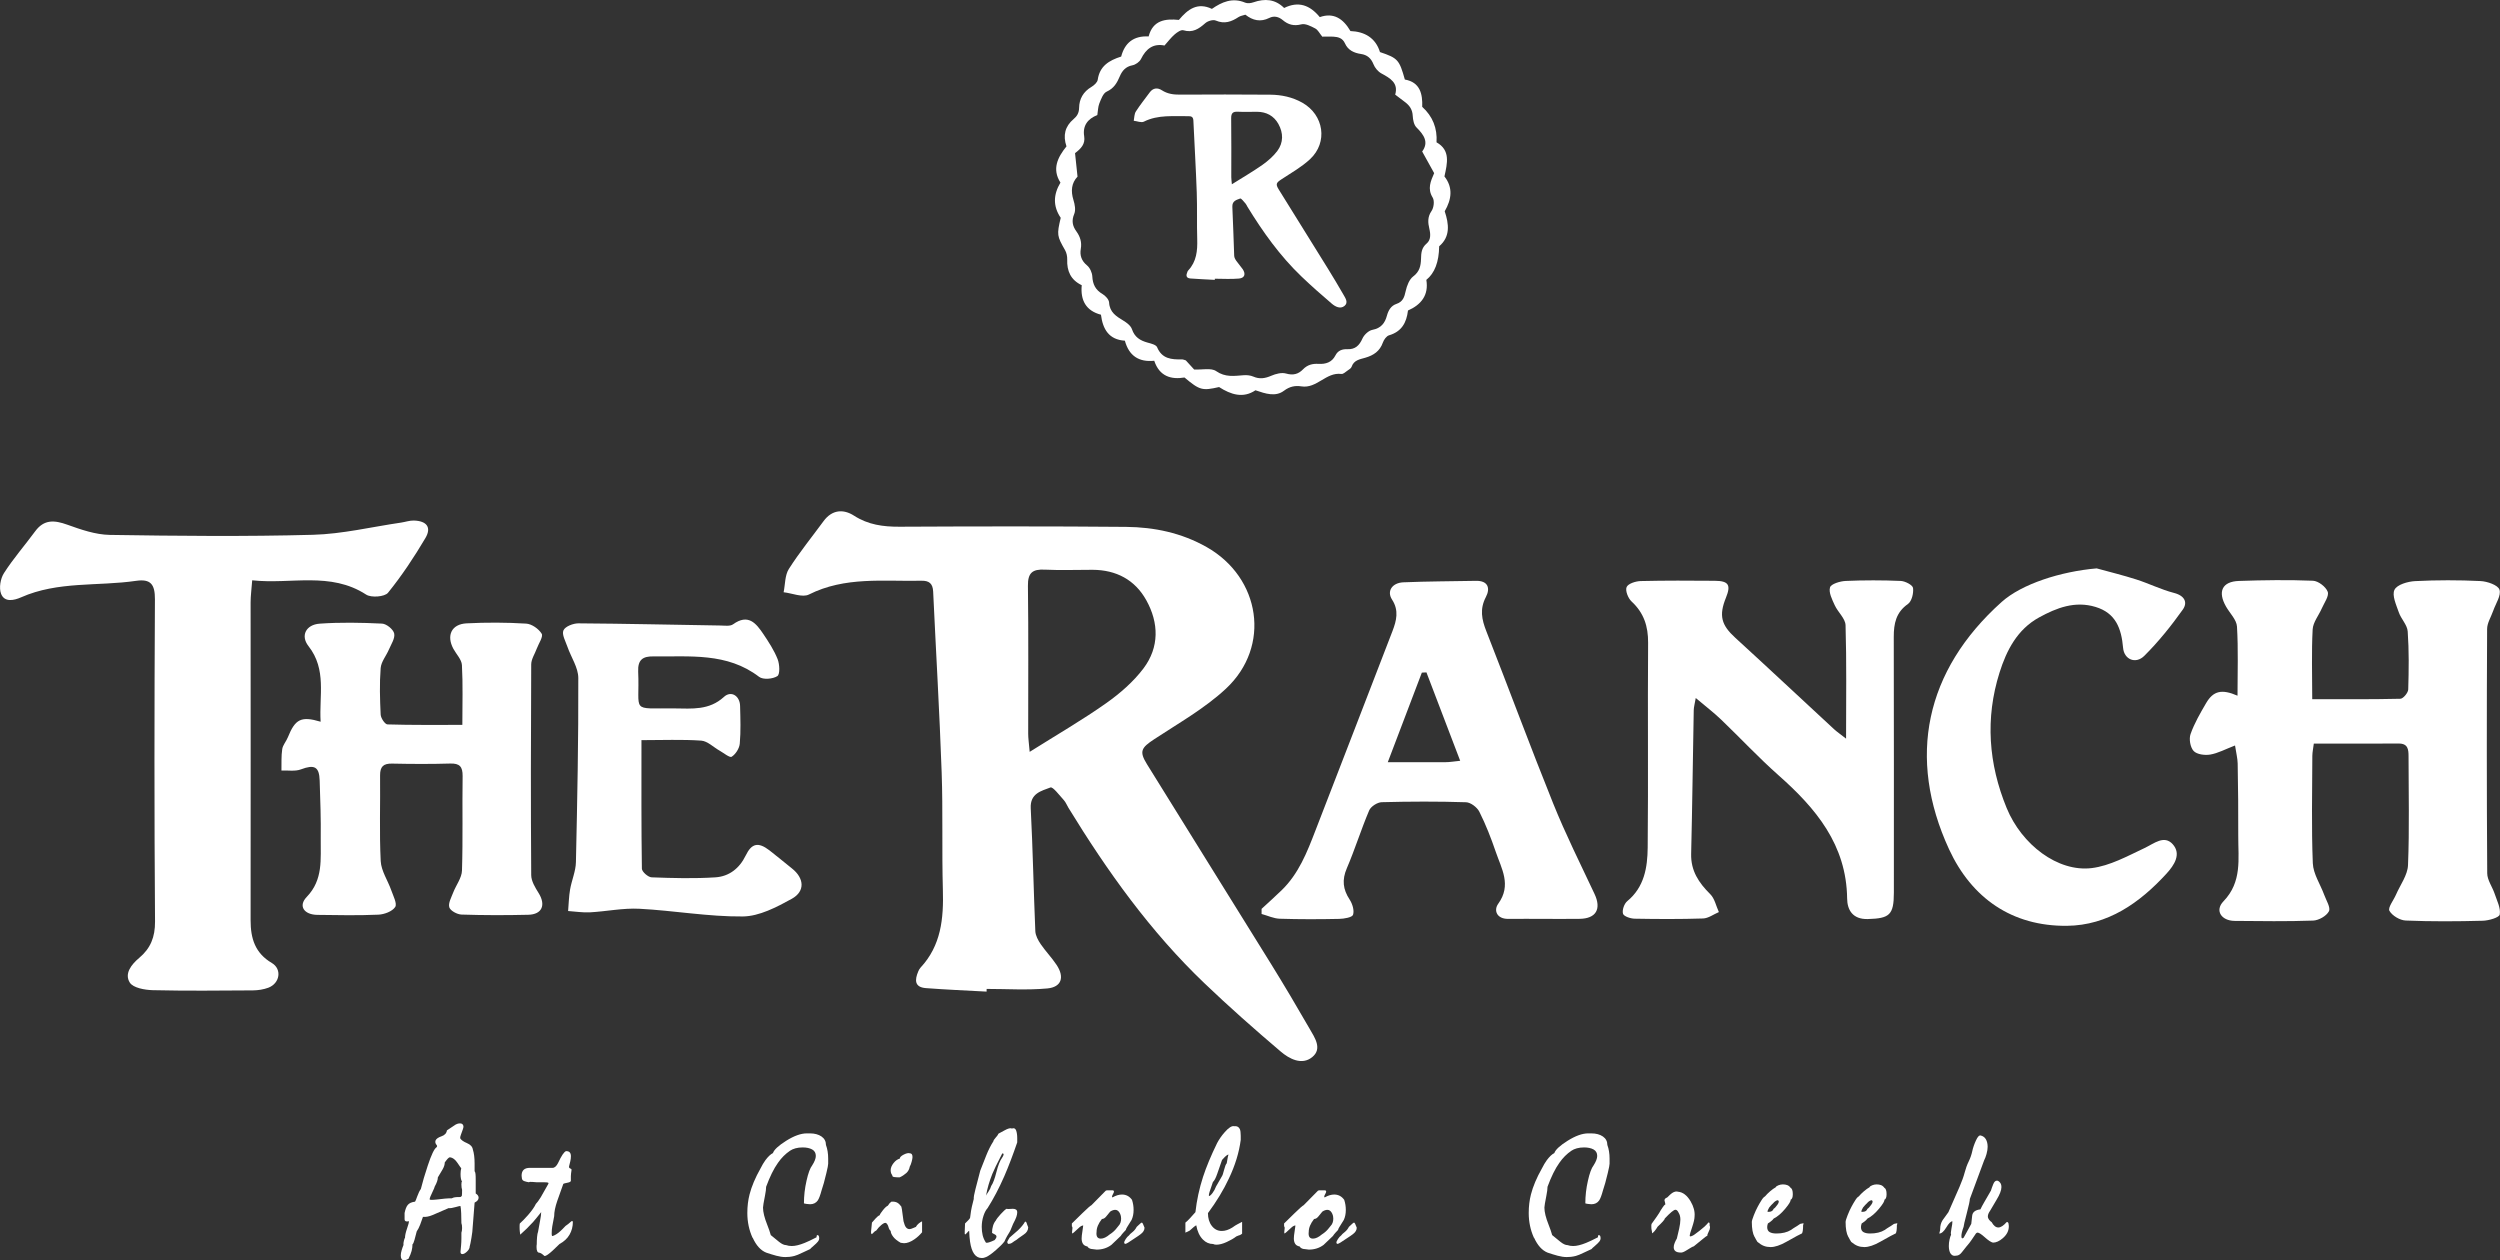
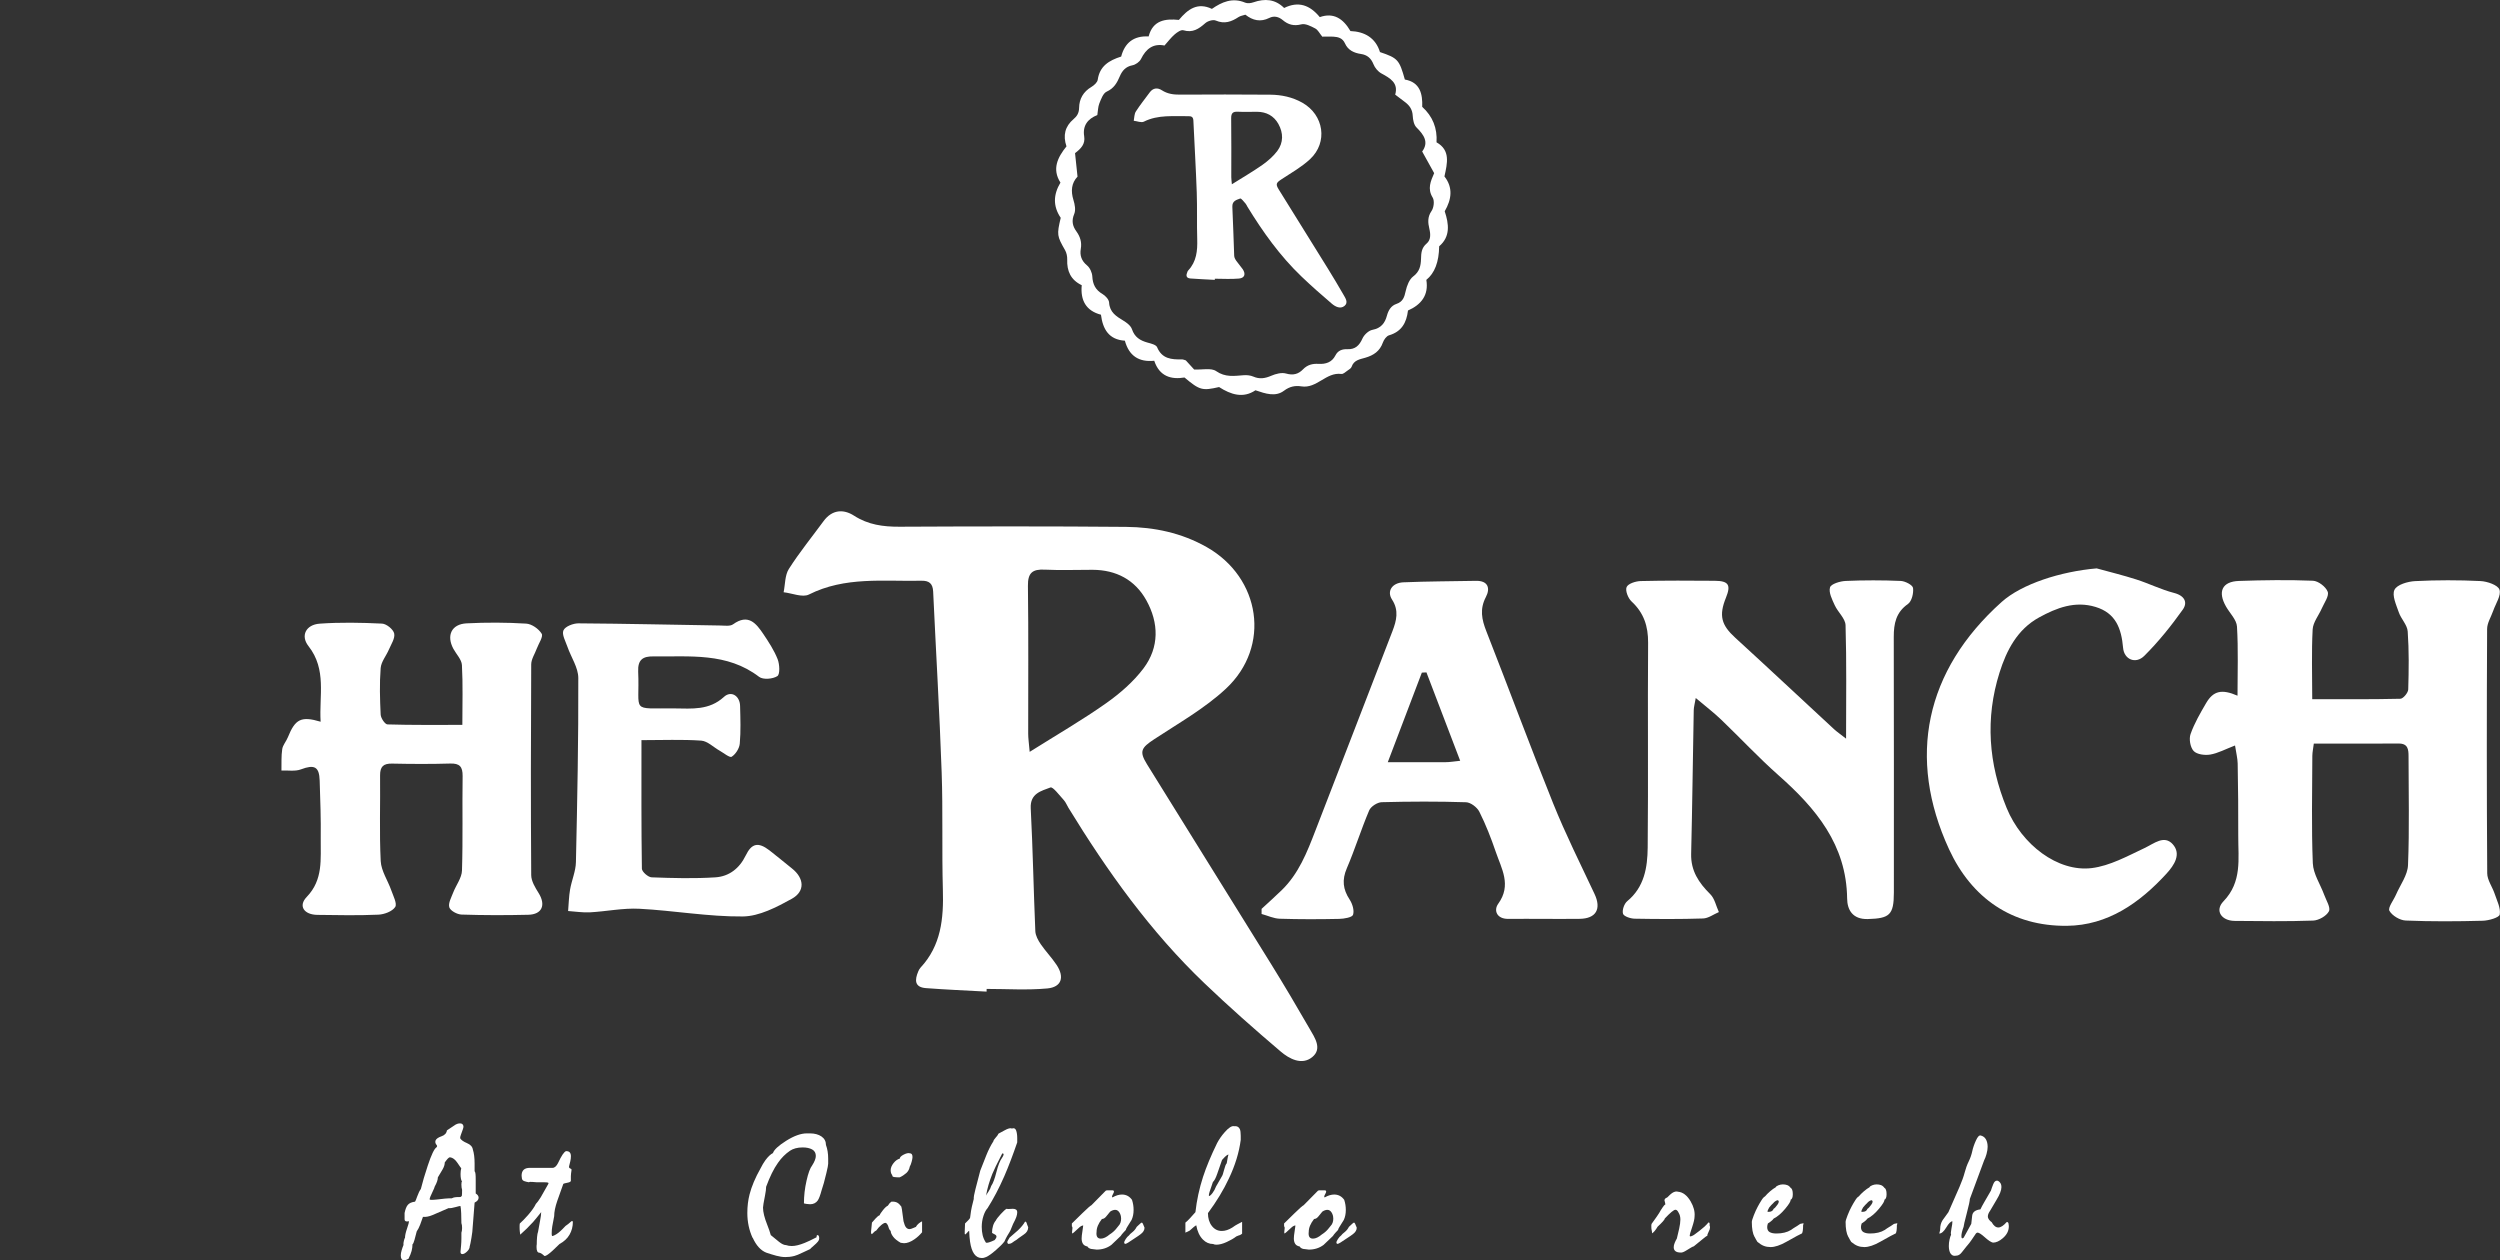
<svg xmlns="http://www.w3.org/2000/svg" id="Layer_1" viewBox="0 0 473.45 238.66">
  <rect x="0" y="0" width="473.45" height="238.66" fill="#333333" stroke="none" />
  <defs>
    <style>
      .cls-1 {
        fill: #fff;
      }
    </style>
  </defs>
  <g>
    <path class="cls-1" d="M76.49,238.66c-.39,0-.59-.3-.59-.89,0-.31.06-.65.17-1.01.11-.37.22-.69.34-.97-.03-.22,0-.5.08-.82.08-.32.15-.51.21-.57,0-.42.13-1,.38-1.73.25-.73.38-1.2.38-1.39-.11.03-.24.04-.38.04-.31,0-.46-.14-.46-.42v-1.18c.14-.7.34-1.22.61-1.54.27-.32.72-.53,1.37-.61.06-.06.2-.39.42-1.01s.45-1.08.68-1.39c.31-1.27.75-2.74,1.31-4.43.67-2.03,1.22-3.18,1.65-3.46.14-.14.15-.28.04-.42-.25-.28-.32-.58-.21-.89.14-.31.51-.57,1.12-.78.61-.21.95-.58,1.03-1.12.53-.37,1.08-.73,1.65-1.1.42-.22.8-.28,1.14-.17.22.11.34.31.34.59,0,.17-.16.65-.46,1.44-.11.28-.17.52-.17.72.19.34.62.65,1.29.93s1.04.69,1.12,1.22c.22.68.33,1.56.33,2.66v1.44c.09.11.15.29.17.53.03.24.04.63.04,1.16v2.53c.37.23.55.49.55.8,0,.37-.25.68-.76.93,0,.14-.09,1.3-.27,3.46-.03.48-.06.94-.11,1.39,0,.34-.07.93-.21,1.77s-.25,1.41-.34,1.69c0,.31-.17.63-.5.95-.33.32-.63.49-.89.49-.23,0-.35-.14-.35-.42.04-.39.07-.8.11-1.22s.06-.87.06-1.35v-1.06c.08-.22.13-.52.13-.89,0-.39-.04-.7-.13-.93,0-.59-.01-1.21-.04-1.86-.03-.65-.07-1.1-.13-1.35-.03-.06-.33,0-.9.17-.57.17-1.03.24-1.37.21-1.01.45-2.02.89-3.03,1.31-.67.28-1.27.39-1.81.34-.17.51-.34,1-.53,1.48-.18.48-.4.9-.65,1.27-.14.56-.28,1.1-.42,1.6-.14.51-.27.79-.38.84,0,.42-.06.84-.17,1.27s-.31.91-.59,1.48c-.37.2-.66.3-.89.3ZM87.46,226.47c.03-.11.05-.49.05-1.14-.08-.25-.13-.59-.13-1.01,0-.34.04-.55.13-.63-.08,0-.15-.14-.21-.42-.06-.28-.08-.59-.08-.93,0-.42.04-.79.13-1.1-.03,0-.26-.33-.7-.99-.44-.66-.91-1.02-1.41-1.08-.14,0-.29.08-.44.25-.16.17-.34.41-.57.72,0,.42-.15.88-.44,1.37-.3.49-.58.98-.87,1.46,0,.23-.05.49-.15.78-.1.3-.25.61-.44.95-.03.17-.16.48-.38.93-.39.79-.59,1.3-.59,1.52.06.06.2.08.42.08.28,0,.65-.03,1.1-.08,1.13-.14,1.84-.21,2.15-.21h.51c.27-.14.56-.22.86-.23s.58-.02.82-.02c.07-.06.15-.13.25-.21Z" />
    <path class="cls-1" d="M101.71,234.25c.04-.46.11-.79.19-.99.11-.67.24-1.37.38-2.09.14-.72.21-1.26.21-1.62-.62.79-1.13,1.41-1.52,1.86-.76.84-1.58,1.65-2.45,2.41-.03-.17-.06-.37-.08-.61-.03-.24-.04-.53-.04-.87,0-.28.01-.49.04-.63.42-.37.94-.9,1.56-1.6.73-.84,1.22-1.55,1.48-2.11.25-.25.56-.67.93-1.27.14-.25.61-1.07,1.39-2.45.11-.17.1-.27-.04-.32s-.42-.06-.84-.06h-1.27c-.11,0-.37-.02-.76-.06-.39-.04-.63-.02-.72.06-.34-.05-.63-.13-.89-.22-.25-.09-.4-.26-.44-.48-.04-.23-.06-.41-.06-.54,0-1,.52-1.49,1.55-1.49h4.31c.39,0,.74-.31,1.05-.93.64-1.38,1.14-2.12,1.51-2.24.33,0,.57.08.71.25.14.17.21.41.21.72s-.04.63-.12.97c-.08.34-.15.63-.22.89-.06.23,0,.37.19.44.18.07.27.16.27.27-.08.53-.13.94-.13,1.2v.87c0,.17-.22.3-.67.38-.45.08-.7.16-.76.21-.37,1.01-.75,2.08-1.14,3.21-.39,1.13-.59,2.1-.59,2.91-.17.87-.29,1.51-.36,1.92-.07.41-.11.85-.11,1.33,0,.2.01.34.04.42.03.08.08.11.17.08.48-.17.96-.48,1.44-.93.2-.17.52-.49.97-.97.34-.22.67-.49,1.01-.8.17-.17.3-.17.38,0,0,.9-.21,1.72-.63,2.45-.42.73-1.06,1.32-1.9,1.77-.25.25-.68.66-1.27,1.22-.76.7-1.28,1.06-1.56,1.06-.17-.14-.32-.27-.46-.38-.14-.11-.31-.2-.51-.25-.37,0-.55-.35-.55-1.06,0-.22.01-.41.04-.55,0-.45.02-.91.06-1.37Z" />
    <path class="cls-1" d="M142.52,234.42c-.66-1.45-.99-3.02-.99-4.71,0-1.24.14-2.41.42-3.51.39-1.52,1.08-3.16,2.07-4.91.31-.62.62-1.14.93-1.57.51-.68.98-1.13,1.43-1.35.2-.62,1.03-1.4,2.51-2.33,1.48-.93,2.78-1.4,3.9-1.4h.59c.9,0,1.63.2,2.2.59.56.39.84.93.84,1.6.28.76.42,1.62.42,2.58v.97c0,.23-.11.82-.34,1.77-.34,1.44-.64,2.52-.9,3.25-.26.96-.5,1.6-.73,1.94-.34.48-.83.72-1.46.72-.17,0-.39-.02-.67-.06-.27-.04-.44-.08-.49-.11,0-1.41.16-2.84.49-4.28.32-1.44.68-2.41,1.08-2.92.45-.71.68-1.3.68-1.78,0-.56-.23-.97-.7-1.23-.46-.25-1.06-.38-1.79-.38-.51,0-.96.06-1.37.17-.41.11-.75.27-1.03.46-.87.59-1.63,1.35-2.28,2.29-.79,1.1-1.53,2.61-2.24,4.53,0,.4-.07.94-.21,1.65-.25,1.27-.38,2.03-.38,2.29,0,.85.27,1.93.8,3.26.28.71.51,1.35.67,1.95.53.45,1.06.88,1.58,1.29.52.41.96.61,1.33.61.31.11.66.17,1.06.17.68,0,1.49-.2,2.45-.59.51-.2,1.25-.55,2.24-1.06,0-.28.06-.42.17-.42.22,0,.34.2.34.59,0,.22-.08.44-.25.65-.17.21-.44.48-.82.8-.38.32-.6.53-.65.61-.14.06-.59.27-1.35.63-.76.37-1.3.59-1.63.67-.32.08-.63.14-.93.17s-.56.04-.78.04c-.51,0-1.08-.08-1.71-.25-.63-.17-1.27-.37-1.92-.59-1.04-.42-1.89-1.36-2.55-2.81Z" />
    <path class="cls-1" d="M164.96,233.47v-.25c.05-.56.11-1.12.17-1.69.03-.03.26-.3.71-.8.28-.31.53-.51.75-.59.06-.2.27-.52.63-.97.36-.45.67-.73.92-.84.14-.22.25-.38.33-.46.08-.08.19-.18.34-.3.47-.03.84.04,1.11.19.27.15.52.4.77.74.08.31.15.67.19,1.1s.12.99.23,1.69c.14.56.3.95.48,1.16s.4.32.65.32c.17,0,.4-.07.71-.21s.47-.21.5-.21c.11-.22.29-.44.54-.65.25-.21.46-.34.63-.4v2.07c-.45.53-.94.99-1.48,1.35-.7.48-1.35.72-1.94.72-.14,0-.35-.03-.63-.08-.65-.37-1.13-.75-1.43-1.16-.31-.41-.46-.77-.46-1.08-.2-.17-.34-.41-.42-.74-.08-.32-.23-.57-.42-.74-.17-.14-.48-.03-.93.34-.34.28-.66.63-.97,1.06-.17.06-.34.18-.51.38-.17.2-.3.3-.38.3,0-.03-.03-.1-.08-.21ZM168.67,221.65c0-.45.18-.91.54-1.37.36-.46.76-.75,1.19-.86,0-.25.25-.51.74-.76.49-.25.88-.34,1.16-.25.34,0,.51.24.51.72,0,.2-.06.5-.17.91-.11.41-.23.7-.34.87-.09.51-.31.92-.66,1.24-.36.32-.78.6-1.26.82-.43,0-.78-.02-1.04-.06-.27-.04-.39-.16-.36-.36-.2-.22-.3-.52-.3-.89Z" />
    <path class="cls-1" d="M188.45,236.87c-.89.77-1.59,1.22-2.12,1.33-.11.03-.25.04-.42.04-1.16,0-1.9-1.03-2.2-3.08-.08-.56-.14-1.25-.17-2.07-.06,0-.19.12-.39.36-.21.24-.34.34-.39.32-.06-.03-.08-.21-.06-.55s.04-.84.06-1.52l.65-.65c.21-.21.32-.39.32-.53.11-.93.22-1.6.32-2,.1-.41.22-.89.36-1.46-.03-.31.08-.93.32-1.86.24-.93.54-2.1.91-3.5.37-.96.75-1.94,1.16-2.95s.85-1.88,1.33-2.62c0-.14.15-.37.44-.7.29-.32.47-.57.52-.74.08-.03.46-.23,1.13-.61.67-.38,1.14-.5,1.42-.36.39-.14.65-.02.79.36.14.38.21.87.21,1.46v.8c-.82,2.39-1.63,4.53-2.45,6.42-.99,2.25-2.04,4.26-3.17,6.04-.31.34-.57.83-.78,1.48-.21.65-.32,1.34-.32,2.07,0,.56.06,1.08.17,1.56s.32.96.63,1.43c.22.08.77-.08,1.65-.5.22-.25.34-.47.34-.67,0-.17-.13-.31-.4-.44-.27-.13-.42-.22-.44-.27,0-.47.06-.91.19-1.32.12-.4.3-.73.52-.99.11-.25.42-.66.93-1.22.51-.56.88-.89,1.1-1.01.08.03.22.04.41.04s.46-.01.79-.04c.25,0,.45.05.6.15.15.1.23.27.23.53s-.06.54-.17.87c-.11.32-.32.77-.62,1.33-.17.42-.33.83-.5,1.22-.03.08-.23.44-.62,1.06-.19.34-.36.67-.5,1.01-.3.42-.9,1.02-1.78,1.79ZM188.7,221.97c.32-1.28.68-2.19,1.08-2.72.25-.39.34-.64.25-.74-.08-.1-.17-.11-.25-.02-.99,1.91-1.6,3.19-1.86,3.84-.56,1.41-.96,2.77-1.18,4.09.06-.14.21-.39.46-.76.25-.37.42-.72.51-1.06.34-.48.67-1.36.99-2.64ZM192.77,233.01c.62-.59,1.07-1.14,1.35-1.65.14-.03.24.06.3.25.06.2.15.46.3.8,0,.56-.28,1.03-.84,1.39-.82.56-1.28.9-1.39,1.01-.17.08-.46.28-.89.59-.17.11-.39.17-.67.17-.11-.08-.17-.2-.17-.34,0-.08.04-.2.13-.34.08-.14.18-.31.3-.51,1.01-.87,1.55-1.34,1.6-1.39Z" />
    <path class="cls-1" d="M205.07,235.52c-.16-.27-.23-.6-.23-.99,0-.31.05-.77.15-1.37.1-.61.15-.96.15-1.08-.25,0-.55.17-.89.51-.7.67-1.1,1.01-1.18,1.01-.06-.11-.06-.35,0-.72.06-.37.03-.58-.08-.63v-.55c.67-.67,1.32-1.31,1.94-1.9.98-.96,1.58-1.48,1.77-1.56.9-.9,1.8-1.81,2.7-2.74.03,0,.1-.03.21-.08h1.14c.14.03.21.12.21.27,0,.09-.08.27-.23.54-.15.27-.18.45-.06.54.65-.37,1.25-.55,1.81-.55.79,0,1.42.34,1.9,1.01.2.62.3,1.25.3,1.9,0,.73-.13,1.36-.38,1.9-.06.11-.34.56-.84,1.35-.14.22-.23.41-.25.55-.08.08-.24.25-.46.49-.23.24-.39.46-.51.65-.37.34-.96.9-1.77,1.69-.79.59-1.72.89-2.79.89-.37-.06-.72-.1-1.06-.13-.34-.08-.56-.24-.68-.46-.42-.08-.71-.26-.86-.53ZM212.31,230.73c0-.42-.11-.79-.32-1.12-.21-.32-.47-.49-.78-.49s-.63.11-.97.34c-.25.31-.51.62-.76.93-.25.31-.52.46-.8.46-.68.87-1.01,1.67-1.01,2.41-.11.87.15,1.31.8,1.31.51,0,1.07-.27,1.69-.8.45-.28.83-.61,1.14-.97.11-.11.28-.32.51-.63.34-.34.51-.82.51-1.43ZM212.9,235.33c0-.17.1-.4.3-.7.2-.3.39-.51.59-.65.11-.17.34-.39.68-.65.34-.27.6-.6.8-.99.17-.14.35-.31.55-.51s.34-.3.42-.3c.11,0,.28.32.51.97,0,.45-.24.86-.72,1.22-.25.2-.62.45-1.1.76-.03,0-.45.28-1.27.84-.28.17-.46.25-.55.25-.14-.03-.21-.11-.21-.25Z" />
    <path class="cls-1" d="M234.71,233.92c-.24.1-.43.18-.57.23-.47.37-1.08.72-1.82,1.06-.74.34-1.39.51-1.95.51-.25,0-.46-.04-.63-.13-.73,0-1.37-.28-1.93-.84-.64-.65-1.06-1.55-1.26-2.7-.17.06-.59.39-1.26,1.01-.28.14-.55.27-.8.38v-1.9c.22-.17.51-.44.84-.8.08-.08.44-.48,1.06-1.18.25-2.26.73-4.48,1.44-6.68.62-1.89,1.5-4.02,2.66-6.39.37-.7.84-1.4,1.44-2.07.76-.87,1.36-1.25,1.81-1.14.51-.06.86.13,1.06.55.11.25.17.68.17,1.27v.76c-.31,2.4-1.06,4.84-2.24,7.32-1.01,2.17-2.34,4.36-3.97,6.56,0,.99.25,1.8.74,2.43.49.63,1.12.95,1.88.95.65,0,1.32-.22,2.03-.67.34-.25.63-.44.89-.57s.56-.29.93-.49v2.24c-.11.11-.29.22-.52.32ZM231.43,222.71c.08-.08.21-.46.38-1.14.17-.67.34-1.1.51-1.27.06-.34.11-.67.17-.99.06-.32.11-.54.17-.65-.17,0-.39.14-.68.42-.14.14-.32.34-.55.59-.34.96-.64,1.83-.91,2.62-.27.79-.54,1.31-.82,1.56,0,.03-.21.65-.63,1.86-.11.34-.16.61-.13.8.17,0,.39-.19.68-.57.28-.38.51-.79.67-1.24l1.14-1.98Z" />
    <path class="cls-1" d="M245.26,235.52c-.16-.27-.23-.6-.23-.99,0-.31.05-.77.15-1.37.1-.61.15-.96.15-1.08-.25,0-.55.17-.89.51-.7.67-1.1,1.01-1.18,1.01-.06-.11-.06-.35,0-.72.06-.37.03-.58-.08-.63v-.55c.67-.67,1.32-1.31,1.94-1.9.98-.96,1.58-1.48,1.77-1.56.9-.9,1.8-1.81,2.7-2.74.03,0,.1-.03.21-.08h1.14c.14.03.21.12.21.27,0,.09-.08.27-.23.54-.15.27-.18.45-.06.54.65-.37,1.25-.55,1.81-.55.79,0,1.42.34,1.9,1.01.2.62.3,1.25.3,1.9,0,.73-.13,1.36-.38,1.9-.06.11-.34.56-.84,1.35-.14.22-.23.41-.25.55-.08.08-.24.25-.46.49-.23.24-.39.46-.51.65-.37.34-.96.9-1.77,1.69-.79.59-1.72.89-2.79.89-.37-.06-.72-.1-1.06-.13-.34-.08-.56-.24-.68-.46-.42-.08-.71-.26-.86-.53ZM252.49,230.73c0-.42-.11-.79-.32-1.12-.21-.32-.47-.49-.78-.49s-.63.11-.97.34c-.25.31-.51.62-.76.93-.25.31-.52.46-.8.46-.68.87-1.01,1.67-1.01,2.41-.11.87.15,1.31.8,1.31.51,0,1.07-.27,1.69-.8.45-.28.83-.61,1.14-.97.11-.11.28-.32.51-.63.34-.34.51-.82.51-1.43ZM253.09,235.33c0-.17.1-.4.3-.7.2-.3.39-.51.59-.65.11-.17.34-.39.68-.65.34-.27.6-.6.8-.99.17-.14.35-.31.55-.51s.34-.3.42-.3c.11,0,.28.32.51.97,0,.45-.24.86-.72,1.22-.25.2-.62.45-1.1.76-.03,0-.45.28-1.27.84-.28.17-.46.25-.55.25-.14-.03-.21-.11-.21-.25Z" />
-     <path class="cls-1" d="M290.5,234.42c-.66-1.45-.99-3.02-.99-4.71,0-1.24.14-2.41.42-3.51.39-1.52,1.08-3.16,2.07-4.91.31-.62.62-1.14.93-1.57.51-.68.98-1.13,1.43-1.35.2-.62,1.03-1.4,2.51-2.33,1.48-.93,2.78-1.4,3.9-1.4h.59c.9,0,1.63.2,2.2.59.56.39.84.93.84,1.6.28.76.42,1.62.42,2.58v.97c0,.23-.11.82-.34,1.77-.34,1.44-.64,2.52-.9,3.25-.26.96-.5,1.6-.73,1.94-.34.48-.83.72-1.46.72-.17,0-.39-.02-.67-.06-.27-.04-.44-.08-.49-.11,0-1.41.16-2.84.49-4.28.32-1.44.68-2.41,1.08-2.92.45-.71.68-1.3.68-1.78,0-.56-.23-.97-.7-1.23-.46-.25-1.06-.38-1.79-.38-.51,0-.96.06-1.37.17-.41.11-.75.27-1.03.46-.87.59-1.63,1.35-2.28,2.29-.79,1.1-1.53,2.61-2.24,4.53,0,.4-.07.94-.21,1.65-.25,1.27-.38,2.03-.38,2.29,0,.85.27,1.93.8,3.26.28.71.51,1.35.67,1.95.53.45,1.06.88,1.58,1.29.52.41.96.61,1.33.61.31.11.66.17,1.06.17.68,0,1.49-.2,2.45-.59.51-.2,1.25-.55,2.24-1.06,0-.28.06-.42.17-.42.22,0,.34.2.34.59,0,.22-.08.44-.25.65-.17.21-.44.48-.82.8-.38.32-.6.53-.65.61-.14.06-.59.27-1.35.63-.76.37-1.3.59-1.63.67-.32.08-.63.14-.93.17s-.56.04-.78.04c-.51,0-1.08-.08-1.71-.25-.63-.17-1.27-.37-1.92-.59-1.04-.42-1.89-1.36-2.55-2.81Z" />
    <path class="cls-1" d="M312.77,232.88c-.03-.17-.04-.38-.04-.63v-.19c0-.1.01-.19.04-.27.31-.42.64-.88.99-1.39.35-.5.6-.9.74-1.18.03-.03.14-.2.34-.52.2-.32.38-.52.55-.61-.03-.2-.08-.45-.17-.76,0-.25.17-.43.51-.55.45-.45.76-.73.93-.84.42-.28.8-.36,1.14-.25.9.08,1.69.68,2.36,1.8.59,1.01.84,1.96.76,2.85,0,.48-.16,1.16-.46,2.06-.31.9-.46,1.42-.46,1.56,0,.11.03.18.11.19.07.01.19-.02.36-.11.11,0,.56-.31,1.35-.93.79-.62,1.29-1.07,1.52-1.35.08-.17.17-.25.25-.25.17,0,.22.18.17.55.06.08.08.22.08.42s-.09.47-.27.82c-.18.35-.26.6-.23.74-.11,0-.45.24-1.01.72-.82.67-1.34,1.1-1.56,1.27-.17.03-.61.27-1.31.72-.53.34-.91.49-1.14.46-.9,0-1.35-.34-1.35-1.01,0-.25.06-.53.19-.84s.26-.57.4-.8c.14-.56.29-1.18.44-1.87.15-.69.23-1.27.23-1.74,0-.5-.11-.94-.34-1.3-.17-.36-.37-.55-.59-.55-.31,0-.99.56-2.03,1.67,0,.11-.13.31-.38.58-.25.28-.58.6-.97.96-.39.67-.75,1.09-1.06,1.26v-.25c-.03-.14-.06-.29-.08-.46Z" />
    <path class="cls-1" d="M332.27,234.24c-.34-.62-.51-1.56-.51-2.82,0-.22.13-.65.38-1.28.25-.63.49-1.16.72-1.58.22-.42.46-.83.72-1.24.25-.41.48-.65.67-.74.25-.31.58-.63.97-.97.39-.34.75-.59,1.06-.76.06-.14.22-.27.51-.38.28-.11.56-.17.84-.17.31,0,.58.04.82.13.24.08.46.25.65.51.28.14.42.55.42,1.22,0,.59-.14.94-.42,1.06.06.25-.29.82-1.03,1.71-.75.89-1.47,1.5-2.17,1.84-.14.2-.32.38-.55.55-.11.08-.3.21-.55.38-.08.25-.13.48-.13.68,0,.45.15.77.46.95s.73.27,1.27.27c1.12,0,2.05-.22,2.79-.68.22-.17.52-.37.89-.59.03,0,.31-.18.84-.55.2-.03.41-.07.63-.13,0,.14-.03.27-.08.38,0,.81-.07,1.32-.21,1.55-.28.11-1.27.64-2.95,1.59-1.18.67-2.18,1-3,1-.45,0-.86-.07-1.24-.21-.38-.14-.79-.39-1.24-.76-.2-.31-.38-.63-.55-.97ZM335.92,227.75c-.32.29-.61.6-.87.93-.2.36-.3.59-.32.7-.01.11.06.15.23.12.48,0,.79-.19.93-.58.17-.08.41-.34.72-.77.31-.43.34-.71.08-.85-.2,0-.46.14-.78.43Z" />
    <path class="cls-1" d="M350.03,234.24c-.34-.62-.51-1.56-.51-2.82,0-.22.13-.65.38-1.28.25-.63.49-1.16.72-1.58.22-.42.46-.83.72-1.24.25-.41.48-.65.67-.74.25-.31.58-.63.97-.97.39-.34.75-.59,1.06-.76.06-.14.22-.27.51-.38.28-.11.56-.17.84-.17.31,0,.58.04.82.13.24.08.46.25.65.51.28.14.42.55.42,1.22,0,.59-.14.94-.42,1.06.06.25-.29.82-1.03,1.71-.75.89-1.47,1.5-2.17,1.84-.14.2-.32.38-.55.55-.11.08-.3.21-.55.38-.08.25-.13.48-.13.68,0,.45.15.77.46.95s.73.27,1.27.27c1.12,0,2.05-.22,2.79-.68.22-.17.52-.37.89-.59.03,0,.31-.18.84-.55.2-.03.41-.07.63-.13,0,.14-.03.27-.08.38,0,.81-.07,1.32-.21,1.55-.28.11-1.27.64-2.95,1.59-1.18.67-2.18,1-3,1-.45,0-.86-.07-1.24-.21-.38-.14-.79-.39-1.24-.76-.2-.31-.38-.63-.55-.97ZM353.69,227.75c-.32.29-.61.6-.87.93-.2.36-.3.59-.32.7-.01.11.06.15.23.12.48,0,.79-.19.93-.58.17-.08.41-.34.72-.77.31-.43.34-.71.08-.85-.2,0-.46.14-.78.43Z" />
    <path class="cls-1" d="M369.39,237.4c-.21-.37-.32-.84-.32-1.43,0-.42.04-.82.13-1.2.08-.38.18-.7.3-.95-.08-.14-.06-.51.06-1.12s.19-1.08.19-1.41c-.31,0-.7.39-1.16,1.16s-.91,1.16-1.33,1.16c.14-.51.2-.79.17-.84,0-.65.15-1.21.46-1.69.2-.28.56-.79,1.1-1.52.06-.17.76-1.77,2.11-4.81.45-1.04.77-1.94.97-2.7.2-.76.45-1.46.76-2.09.31-.63.53-1.27.67-1.92.14-.65.37-1.33.7-2.05.32-.72.63-1.03.91-.95.45.11.78.36.99.74.21.38.32.85.32,1.41,0,.39-.07.84-.21,1.35-.14.51-.3.91-.46,1.22l-2.7,7.3c0,.34-.2,1.25-.59,2.74-.39,1.49-.59,2.34-.59,2.53-.28.76-.42,1.35-.42,1.77,0,.23.04.36.13.4.08.04.18,0,.3-.11.48-.87.96-1.74,1.44-2.62.03-.34.08-.85.17-1.54.08-.69.6-1.09,1.56-1.2.17-.37.41-.82.72-1.35.73-1.24,1.15-1.97,1.27-2.2.11-.37.26-.77.44-1.22.18-.45.41-.67.7-.67.17,0,.35.1.55.32.2.21.3.51.3.91,0,.59-.31,1.39-.93,2.41-.76,1.27-1.17,1.96-1.22,2.07-.28.39-.42.75-.42,1.06,0,.23.08.44.23.63.15.2.32.35.49.46.37.68.79,1.01,1.27,1.01.45,0,.97-.34,1.56-1.01.14-.06.25,0,.34.17.06.28.08.49.08.63,0,.84-.38,1.59-1.14,2.24-.65.56-1.27.84-1.86.84-.37-.08-.88-.42-1.54-1.01-.66-.59-1.12-.89-1.37-.89-.17,0-.32.13-.46.38-.25.37-.49.72-.72,1.06-.23.34-.53.73-.93,1.18-.03.03-.31.38-.84,1.06-.34.45-.69.68-1.06.68-.51.11-.87-.01-1.08-.38Z" />
  </g>
  <path class="cls-1" d="M186.83,187.79c-3.83-.21-7.66-.37-11.48-.66-2.21-.17-2.12-1.58-1.45-3.17.11-.25.24-.51.42-.7,3.92-4.2,4.4-9.32,4.24-14.75-.21-7.42.03-14.85-.23-22.27-.4-11.41-1.08-22.8-1.61-34.21-.07-1.53-.77-2.09-2.25-2.05-7.17.15-14.44-.83-21.28,2.61-1.22.61-3.17-.25-4.79-.43.31-1.49.23-3.21.99-4.41,2-3.14,4.36-6.04,6.57-9.05,1.61-2.2,3.76-2.34,5.78-1.04,2.69,1.73,5.51,2.1,8.6,2.09,14.31-.07,28.61-.1,42.92.03,5.34.05,10.5,1.13,15.25,3.82,10.23,5.79,12.25,18.81,3.66,26.82-4.01,3.74-8.95,6.52-13.58,9.57-2.46,1.62-2.89,2.29-1.38,4.73,7.81,12.63,15.69,25.22,23.51,37.85,2.49,4.03,4.91,8.1,7.27,12.21.98,1.7,2.49,3.82.51,5.42-1.96,1.59-4.33.33-5.97-1.07-4.93-4.19-9.79-8.48-14.46-12.95-10.23-9.78-18.38-21.2-25.74-33.22-.29-.47-.48-1.01-.84-1.41-.83-.9-2.09-2.61-2.56-2.42-1.7.66-3.87,1.1-3.73,3.93.4,7.76.54,15.53.87,23.29.04.83.53,1.73,1.02,2.45.93,1.36,2.09,2.55,3,3.92,1.55,2.32.96,4.22-1.75,4.47-3.8.35-7.66.09-11.49.09,0,.17,0,.34-.01.52ZM195.01,142.38c5.2-3.27,9.99-6.04,14.49-9.22,2.62-1.85,5.16-4.06,7.07-6.6,2.99-3.99,2.91-8.58.52-12.88-2.15-3.88-5.7-5.75-10.17-5.77-3.02-.01-6.04.12-9.05-.03-2.33-.12-3.24.59-3.2,3.08.12,9.33.04,18.66.05,27.99,0,.89.14,1.78.28,3.43Z" />
  <path class="cls-1" d="M423.29,141.17c-1.85.71-3.24,1.48-4.72,1.73-1.02.17-2.52-.02-3.14-.68-.64-.69-.91-2.28-.58-3.21.72-2.04,1.84-3.96,2.94-5.85,1.36-2.33,2.96-2.71,5.95-1.41,0-4.44.16-8.78-.1-13.09-.08-1.3-1.35-2.52-2.07-3.78-1.63-2.84-.75-4.75,2.43-4.86,4.67-.16,9.35-.23,14.02-.04,1.01.04,2.45,1.14,2.8,2.08.3.8-.65,2.09-1.11,3.14-.58,1.34-1.66,2.63-1.74,3.99-.23,4.27-.08,8.57-.08,13.22,5.76,0,11.22.05,16.69-.08.53-.01,1.47-1.13,1.49-1.76.11-3.66.16-7.34-.1-11-.09-1.24-1.26-2.36-1.69-3.62-.48-1.4-1.33-3.22-.81-4.26.48-.98,2.52-1.57,3.91-1.64,4.12-.21,8.26-.21,12.37-.01,1.29.06,3.31.76,3.6,1.63.36,1.09-.72,2.65-1.19,4.01-.4,1.15-1.15,2.3-1.15,3.45-.08,15.41-.08,30.82.02,46.23,0,1.3.97,2.58,1.41,3.9.43,1.3,1.17,2.7.96,3.93-.1.58-2.08,1.15-3.22,1.18-4.86.13-9.73.16-14.58-.04-1.1-.04-2.57-.92-3.09-1.84-.33-.6.78-1.99,1.23-3.03.81-1.87,2.22-3.73,2.29-5.63.28-6.87.1-13.75.1-20.63,0-1.28-.12-2.4-1.86-2.39-5.3.03-10.61.01-16.08.01-.11.91-.27,1.61-.28,2.3-.02,6.79-.18,13.58.09,20.36.08,2.02,1.43,3.99,2.16,5.99.38,1.05,1.25,2.41.89,3.11-.46.89-1.93,1.72-2.99,1.76-4.95.18-9.9.1-14.86.06-2.51-.02-3.81-1.95-2.13-3.7,3.57-3.7,2.79-8.06,2.81-12.36.02-4.58-.03-9.17-.11-13.75-.02-.98-.28-1.95-.5-3.41Z" />
-   <path class="cls-1" d="M47.76,109.91c-.12,1.66-.3,2.92-.3,4.18,0,20.07.03,40.14,0,60.21,0,3.42.84,6.2,4.02,8.07,1.96,1.16,1.53,3.85-.65,4.68-.91.34-1.95.5-2.93.51-6.32.04-12.65.11-18.97-.04-1.51-.04-3.72-.43-4.35-1.44-1.06-1.69.29-3.42,1.79-4.68,2.13-1.79,3.01-3.92,2.99-6.88-.15-20.35-.13-40.69-.02-61.04.01-2.79-.78-3.89-3.57-3.48-7.25,1.06-14.79.03-21.77,3.12-1.32.58-3.15,1.02-3.8-.68-.42-1.1-.11-2.89.56-3.92,1.77-2.76,3.95-5.25,5.9-7.9,1.68-2.29,3.64-2.13,6.07-1.26,2.59.93,5.35,1.89,8.05,1.94,12.83.2,25.67.33,38.49-.02,5.58-.15,11.13-1.5,16.69-2.31.81-.12,1.61-.41,2.41-.39,2.45.07,3.39,1.29,2.2,3.31-2.13,3.6-4.46,7.12-7.09,10.37-.63.77-3.17.97-4.13.35-6.8-4.41-14.22-1.91-21.57-2.71Z" />
  <path class="cls-1" d="M349.61,139.89c0-7.6.11-14.55-.1-21.49-.04-1.27-1.45-2.47-2.05-3.78-.49-1.08-1.18-2.42-.89-3.38.2-.66,1.9-1.17,2.96-1.22,3.48-.15,6.97-.15,10.45,0,.83.04,2.23.77,2.31,1.33.13.98-.24,2.52-.96,3.03-2.28,1.6-2.69,3.72-2.69,6.23.03,16.14.03,32.28.02,48.42,0,4.27-.83,4.9-4.93,5.02-2.92.08-3.9-1.78-3.92-3.89-.13-10.2-5.92-17.08-13.03-23.37-3.76-3.33-7.2-7.03-10.83-10.51-1.41-1.35-2.97-2.54-4.81-4.09-.19,1.13-.37,1.72-.38,2.31-.17,9.07-.27,18.13-.49,27.2-.08,3.22,1.45,5.49,3.62,7.64.84.83,1.1,2.24,1.63,3.39-1,.42-1.99,1.18-3,1.21-4.31.14-8.62.12-12.93.04-.79-.01-2.06-.43-2.22-.93-.21-.67.22-1.91.8-2.39,3.24-2.67,3.83-6.39,3.87-10.13.13-12.93-.02-25.86.08-38.79.02-3.14-.8-5.67-3.13-7.83-.66-.61-1.23-2.06-.94-2.73.28-.66,1.71-1.11,2.65-1.14,4.67-.11,9.35-.09,14.03-.05,2.64.02,3.11.78,2.14,3.18-1.39,3.42-.89,5.2,1.77,7.62,6.27,5.73,12.46,11.54,18.69,17.3.53.49,1.13.89,2.26,1.78Z" />
  <path class="cls-1" d="M87.56,137.26c0-4.02.12-7.67-.08-11.31-.06-1.05-1.06-2.05-1.62-3.08-1.36-2.53-.35-4.68,2.51-4.82,3.75-.19,7.53-.18,11.27.05,1.06.06,2.38.99,2.94,1.91.34.55-.57,1.86-.93,2.83-.36.99-1.04,1.98-1.05,2.98-.07,13.3-.09,26.6,0,39.9,0,1.14.75,2.36,1.4,3.4,1.41,2.26.67,4.06-1.96,4.12-4.22.1-8.44.1-12.65-.04-.82-.03-2.1-.72-2.3-1.37-.24-.79.39-1.88.74-2.81.54-1.4,1.62-2.76,1.66-4.16.19-5.96.03-11.92.12-17.88.02-1.78-.55-2.44-2.36-2.38-3.67.11-7.34.09-11,.01-1.66-.03-2.28.58-2.27,2.24.06,5.41-.15,10.83.12,16.23.1,1.87,1.35,3.67,2,5.53.37,1.06,1.15,2.53.74,3.16-.55.84-2.06,1.4-3.18,1.45-3.84.17-7.7.09-11.55.04-2.53-.03-3.67-1.68-2.03-3.39,3.17-3.29,2.61-7.19,2.66-11.04.05-3.66-.08-7.33-.2-11-.08-2.66-1.01-3.08-3.54-2.13-1.1.42-2.46.17-3.7.22.03-1.36-.05-2.73.15-4.06.12-.77.75-1.45,1.06-2.22,1.4-3.48,2.52-4.06,6.21-2.96-.31-4.9,1.19-9.87-2.3-14.32-1.55-1.97-.48-4.06,2.11-4.25,3.92-.28,7.89-.2,11.82-.01.84.04,2.13,1.08,2.3,1.87.2.9-.57,2.04-1,3.04-.5,1.19-1.47,2.31-1.56,3.52-.23,2.92-.14,5.87,0,8.8.03.67.82,1.85,1.29,1.86,4.63.14,9.27.09,14.17.09Z" />
  <path class="cls-1" d="M238.92,172.12c1.26-1.17,2.55-2.31,3.78-3.51,3.25-3.14,4.84-7.23,6.42-11.33,4.85-12.59,9.76-25.17,14.59-37.77.74-1.94,1.27-3.89-.09-5.97-1.03-1.59.03-3.17,2.15-3.26,4.57-.19,9.16-.19,13.73-.28,2.38-.05,2.74,1.46,1.9,3.06-1.2,2.29-.79,4.27.09,6.5,4.26,10.86,8.3,21.8,12.66,32.62,2.34,5.81,5.15,11.43,7.82,17.11,1.34,2.84.32,4.69-2.85,4.72-4.49.05-8.99-.03-13.48.01-2.22.02-2.79-1.64-1.91-2.86,2.58-3.56.61-6.66-.47-9.86-.88-2.58-1.88-5.14-3.1-7.57-.42-.84-1.64-1.77-2.52-1.8-5.31-.17-10.64-.15-15.96-.01-.84.02-2.08.82-2.39,1.57-1.53,3.6-2.69,7.36-4.23,10.95-.94,2.19-.74,3.98.53,5.91.53.81.92,2.06.65,2.89-.16.5-1.69.76-2.61.78-3.76.08-7.52.09-11.28-.03-1.15-.04-2.29-.59-3.43-.9v-.96ZM276.53,144.08c-2.2-5.77-4.3-11.25-6.39-16.74-.29.01-.58.03-.87.04-2.09,5.5-4.18,10.99-6.45,16.96,4.09,0,7.55.01,11.01,0,.71,0,1.42-.13,2.69-.26Z" />
  <path class="cls-1" d="M121.48,140.19c0,8.4-.04,16.35.08,24.31,0,.59,1.18,1.63,1.85,1.65,4.03.15,8.08.26,12.09,0,2.57-.17,4.54-1.69,5.72-4.13,1.13-2.34,2.38-2.59,4.47-1,1.45,1.11,2.84,2.3,4.27,3.43,2.35,1.85,2.57,4.34-.02,5.77-2.87,1.58-6.15,3.31-9.27,3.34-6.53.06-13.05-1.12-19.6-1.46-3.1-.16-6.23.51-9.36.68-1.36.07-2.75-.16-4.12-.25.12-1.35.14-2.73.37-4.06.3-1.76,1.08-3.48,1.11-5.22.26-11.61.49-23.23.45-34.85,0-1.97-1.38-3.94-2.06-5.92-.36-1.04-1.1-2.34-.75-3.11.33-.74,1.86-1.33,2.85-1.32,8.95.06,17.91.27,26.86.41.82.01,1.85.18,2.41-.23,2.87-2.06,4.36-.2,5.75,1.87,1.01,1.51,2.03,3.07,2.69,4.74.38.97.47,2.86-.05,3.2-.86.56-2.71.72-3.46.14-6.08-4.65-13.13-3.78-20.03-3.87-1.97-.03-2.97.61-2.87,2.89.35,7.9-1.64,6.89,6.93,6.96,3.25.03,6.51.39,9.31-2.18,1.37-1.26,3.02-.19,3.06,1.71.06,2.38.15,4.78-.06,7.14-.08.9-.78,2-1.53,2.48-.37.24-1.51-.71-2.29-1.15-1.16-.65-2.28-1.81-3.48-1.9-3.63-.25-7.29-.09-11.35-.09Z" />
  <path class="cls-1" d="M397.07,107.64c2.51.69,5.04,1.31,7.51,2.1,2.41.77,4.7,1.92,7.14,2.55,1.99.51,2.63,1.78,1.66,3.15-2.2,3.09-4.61,6.1-7.3,8.77-1.61,1.6-3.82.71-4.01-1.53-.32-3.67-1.39-6.58-5.22-7.74-3.89-1.18-7.37.17-10.69,1.99-4.13,2.27-6.16,6.23-7.49,10.45-2.73,8.67-2.09,17.26,1.35,25.64,2.85,6.94,9.68,12.16,16.1,11.38,3.44-.42,6.77-2.27,10-3.79,1.83-.86,3.74-2.55,5.37-.71,1.63,1.85.29,3.92-1.2,5.55-5.09,5.56-11.13,9.8-18.84,9.88-10.4.11-18.06-5.23-22.34-14.5-8-17.34-4.52-33.85,9.95-46.82,3.83-3.43,11.19-5.78,18-6.37Z" />
  <g id="GpE7M9.tif">
    <path class="cls-1" d="M266.64,58.83c-.27,2.3-1.22,3.98-3.58,4.67-.49.14-.98.83-1.17,1.37-.58,1.64-1.76,2.42-3.34,2.88-1,.29-2.16.44-2.58,1.71-.1.3-.49.52-.79.73-.36.25-.8.68-1.15.63-2.9-.39-4.64,2.82-7.58,2.35-1.14-.18-2.19,0-3.28.82-1.58,1.2-3.46.59-5.41-.08-2.32,1.57-4.65.83-6.89-.61-3.2.73-3.66.61-6.55-1.81-2.52.42-4.74-.2-5.73-3.17-2.92.3-4.79-.95-5.56-3.8-3.02-.19-4.18-2.16-4.53-4.92-2.83-.74-3.91-2.72-3.64-5.59-2.08-.99-2.83-2.68-2.75-4.86.02-.59-.12-1.27-.41-1.78-1.53-2.68-1.58-2.89-.82-6.12-1.48-2.19-1.42-4.38-.05-6.67-1.64-2.56-.54-4.78,1.14-6.86-.7-2.07-.29-3.79,1.36-5.18.63-.53,1.01-1.14,1.03-2.09.02-1.71.79-3.08,2.35-4,.5-.3,1.11-.85,1.18-1.36.37-2.57,2.13-3.65,4.44-4.38.66-2.54,2.31-3.97,5.2-3.81.8-3.09,3.18-3.39,5.73-3.13,1.69-2.02,3.51-3.39,6.25-2.09,1.9-1.32,3.91-2.19,6.3-1.18.44.19,1.1.1,1.58-.07,2.14-.74,4.1-.61,5.8,1.08,2.71-1.34,4.87-.56,6.75,1.73,2.6-.91,4.41.25,5.81,2.64,2.68.1,4.76,1.29,5.59,3.98,3.38,1.14,3.66,1.45,4.71,5.2,2.9.51,3.38,2.75,3.29,5.17q2.97,2.7,2.71,6.72c2.67,1.5,2.05,3.95,1.5,6.46,1.66,2.12,1.36,4.34.05,6.6.81,2.43,1.09,4.81-1.05,6.63q-.06,4.46-2.43,6.36c.48,2.87-.95,4.7-3.49,5.81ZM204.05,33.46c-1.14,1.21-1.29,2.71-.76,4.42.26.83.46,1.89.15,2.63-.54,1.28-.34,2.28.4,3.3.72,1,1.06,2.05.84,3.32-.21,1.22.12,2.26,1.18,3.13.55.45.96,1.36,1,2.08.08,1.51.6,2.56,1.93,3.34.56.33,1.22,1.04,1.25,1.61.11,1.86,1.35,2.61,2.7,3.43.65.39,1.41.97,1.63,1.63.51,1.5,1.53,2.13,2.92,2.52.66.18,1.64.41,1.84.88.93,2.23,2.74,2.35,4.71,2.31.25,0,.5.13.73.19.57.63,1.11,1.22,1.58,1.73,1.52.07,3.22-.35,4.16.3,1.75,1.21,3.4.91,5.2.78.61-.05,1.3.02,1.85.26,1.19.52,2.23.34,3.39-.16.85-.37,1.97-.66,2.8-.42,1.35.39,2.34.11,3.21-.79.84-.87,1.81-1.11,2.96-1.04,1.34.07,2.51-.28,3.18-1.6.47-.93,1.28-1.22,2.27-1.18,1.47.06,2.26-.69,2.85-2.02.32-.71,1.17-1.52,1.91-1.65,1.62-.31,2.35-1.29,2.72-2.67.28-1.04.8-1.9,1.79-2.23,1.25-.42,1.52-1.29,1.77-2.45.22-.99.67-2.19,1.42-2.76,1.21-.91,1.44-2.01,1.48-3.31.03-1.1.07-2.09,1.07-2.93.79-.66.76-1.73.51-2.78-.27-1.14-.38-2.23.41-3.37.44-.63.59-1.94.22-2.54-1.04-1.68-.38-3.11.28-4.63-.73-1.32-1.43-2.58-2.27-4.1,1.29-1.74.35-3.14-1.07-4.55-.5-.49-.68-1.45-.72-2.21-.05-1.12-.55-1.89-1.37-2.53-.57-.44-1.15-.87-1.95-1.48.64-2.21-.93-3.1-2.62-4.02-.64-.35-1.23-1.06-1.5-1.75-.46-1.14-1.19-1.76-2.37-1.93-1.32-.19-2.46-.73-3.02-2-.45-1.01-1.27-1.22-2.2-1.28-.72-.04-1.44,0-2.1,0-.51-.62-.82-1.28-1.33-1.55-.82-.43-1.87-.98-2.64-.78-1.43.37-2.5.05-3.52-.81-.79-.66-1.67-.84-2.53-.41-1.68.84-3.15.49-4.54-.61-.44.15-.92.21-1.28.44-1.35.89-2.67,1.38-4.33.67-.51-.22-1.52.08-1.99.5-1.22,1.08-2.38,1.87-4.15,1.34-.44-.13-1.19.39-1.65.79-.67.58-1.22,1.31-1.92,2.1-2.13-.43-3.5.61-4.45,2.55-.27.55-1.03,1.09-1.65,1.2-1.26.24-1.93,1.06-2.35,2.05-.54,1.28-1.12,2.31-2.51,2.94-.67.31-1.05,1.42-1.38,2.23-.26.65-.25,1.41-.38,2.2-1.83.71-2.81,2.03-2.49,4.01.24,1.5-.61,2.35-1.73,3.2.14,1.38.28,2.71.47,4.46Z" />
  </g>
  <path class="cls-1" d="M230.03,53c-1.53-.08-3.05-.15-4.58-.26-.88-.07-.85-.63-.58-1.26.04-.1.09-.2.17-.28,1.56-1.67,1.75-3.72,1.69-5.88-.09-2.96.01-5.92-.09-8.87-.16-4.54-.43-9.09-.64-13.63-.03-.61-.31-.83-.9-.82-2.86.06-5.75-.33-8.48,1.04-.48.24-1.26-.1-1.91-.17.12-.59.09-1.28.4-1.76.8-1.25,1.74-2.41,2.62-3.61.64-.88,1.5-.93,2.3-.41,1.07.69,2.19.84,3.43.83,5.7-.03,11.4-.04,17.1.01,2.13.02,4.18.45,6.08,1.52,4.08,2.31,4.88,7.5,1.46,10.69-1.6,1.49-3.57,2.6-5.41,3.81-.98.64-1.15.91-.55,1.89,3.11,5.03,6.25,10.05,9.37,15.08.99,1.6,1.96,3.23,2.9,4.86.39.68.99,1.52.2,2.16-.78.63-1.73.13-2.38-.42-1.96-1.67-3.9-3.38-5.76-5.16-4.07-3.9-7.32-8.45-10.25-13.24-.11-.19-.19-.4-.33-.56-.33-.36-.83-1.04-1.02-.97-.68.26-1.54.44-1.49,1.57.16,3.09.22,6.19.35,9.28.01.33.21.69.41.97.37.54.83,1.02,1.2,1.56.62.92.38,1.68-.7,1.78-1.52.14-3.05.03-4.58.03,0,.07,0,.14,0,.21ZM233.29,34.9c2.07-1.3,3.98-2.41,5.78-3.67,1.04-.74,2.06-1.62,2.82-2.63,1.19-1.59,1.16-3.42.21-5.13-.86-1.54-2.27-2.29-4.05-2.3-1.2,0-2.41.05-3.61-.01-.93-.05-1.29.24-1.28,1.23.05,3.72.02,7.43.02,11.15,0,.36.06.71.11,1.37Z" />
</svg>